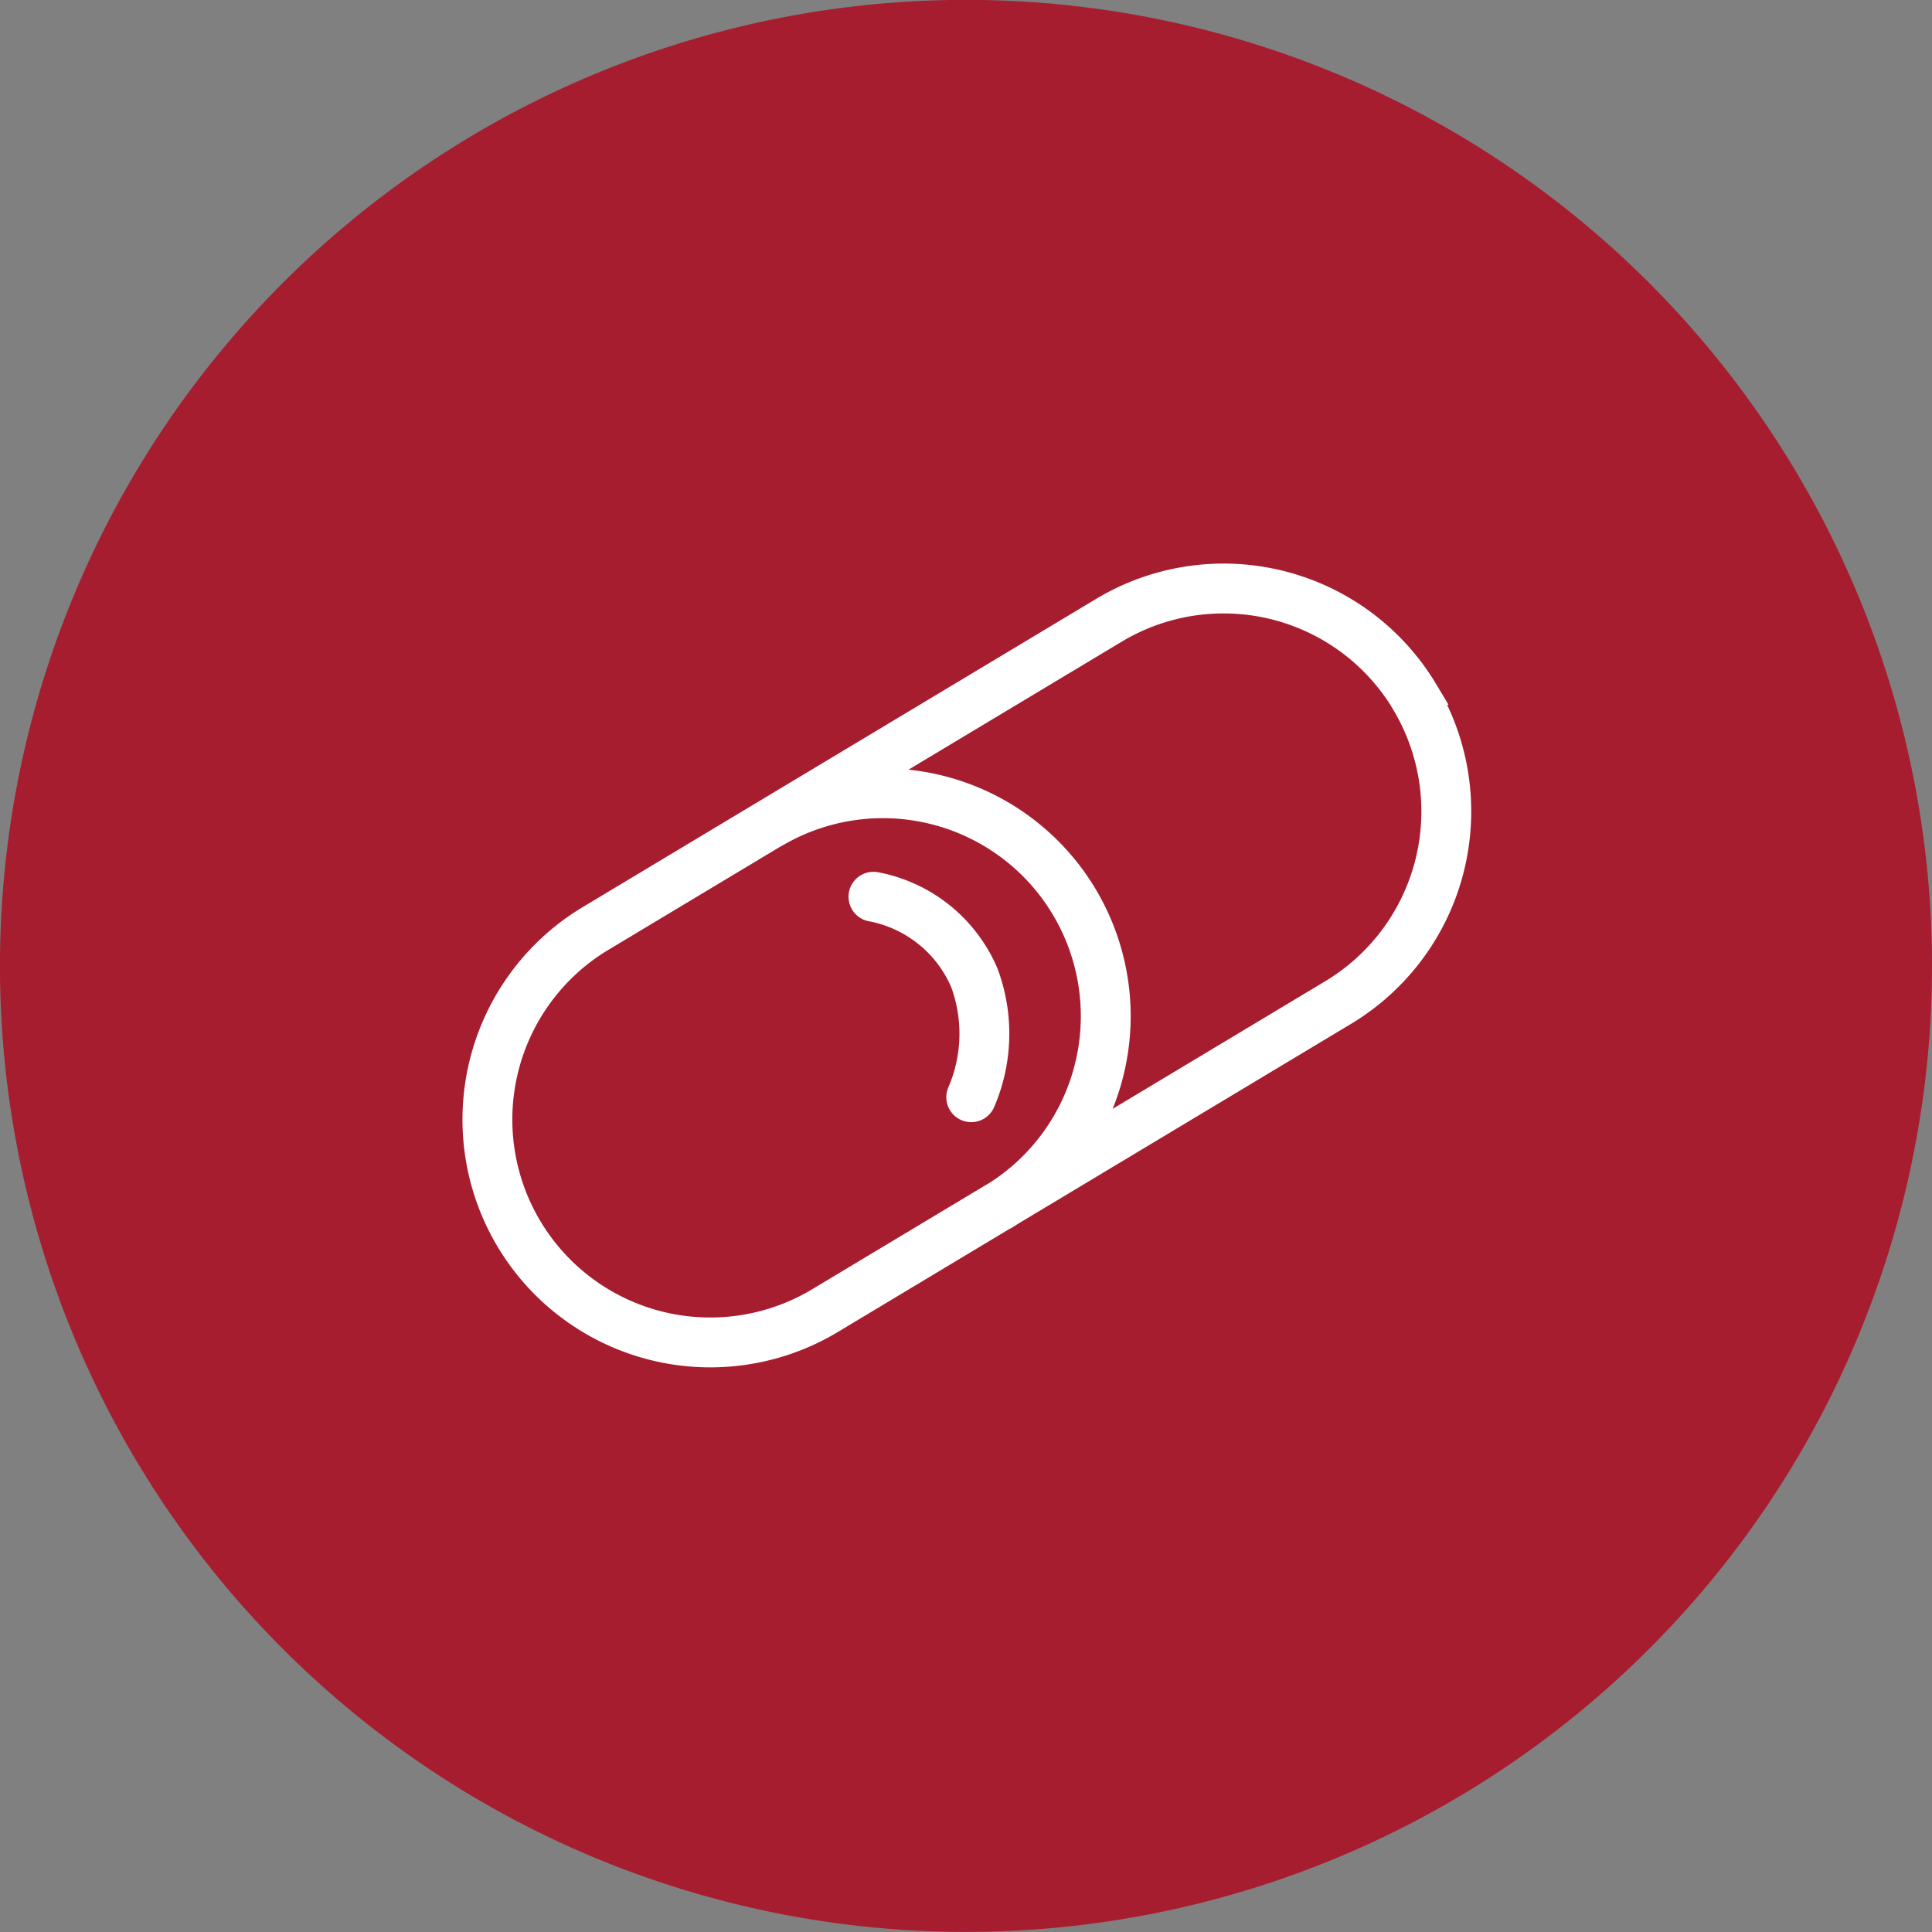
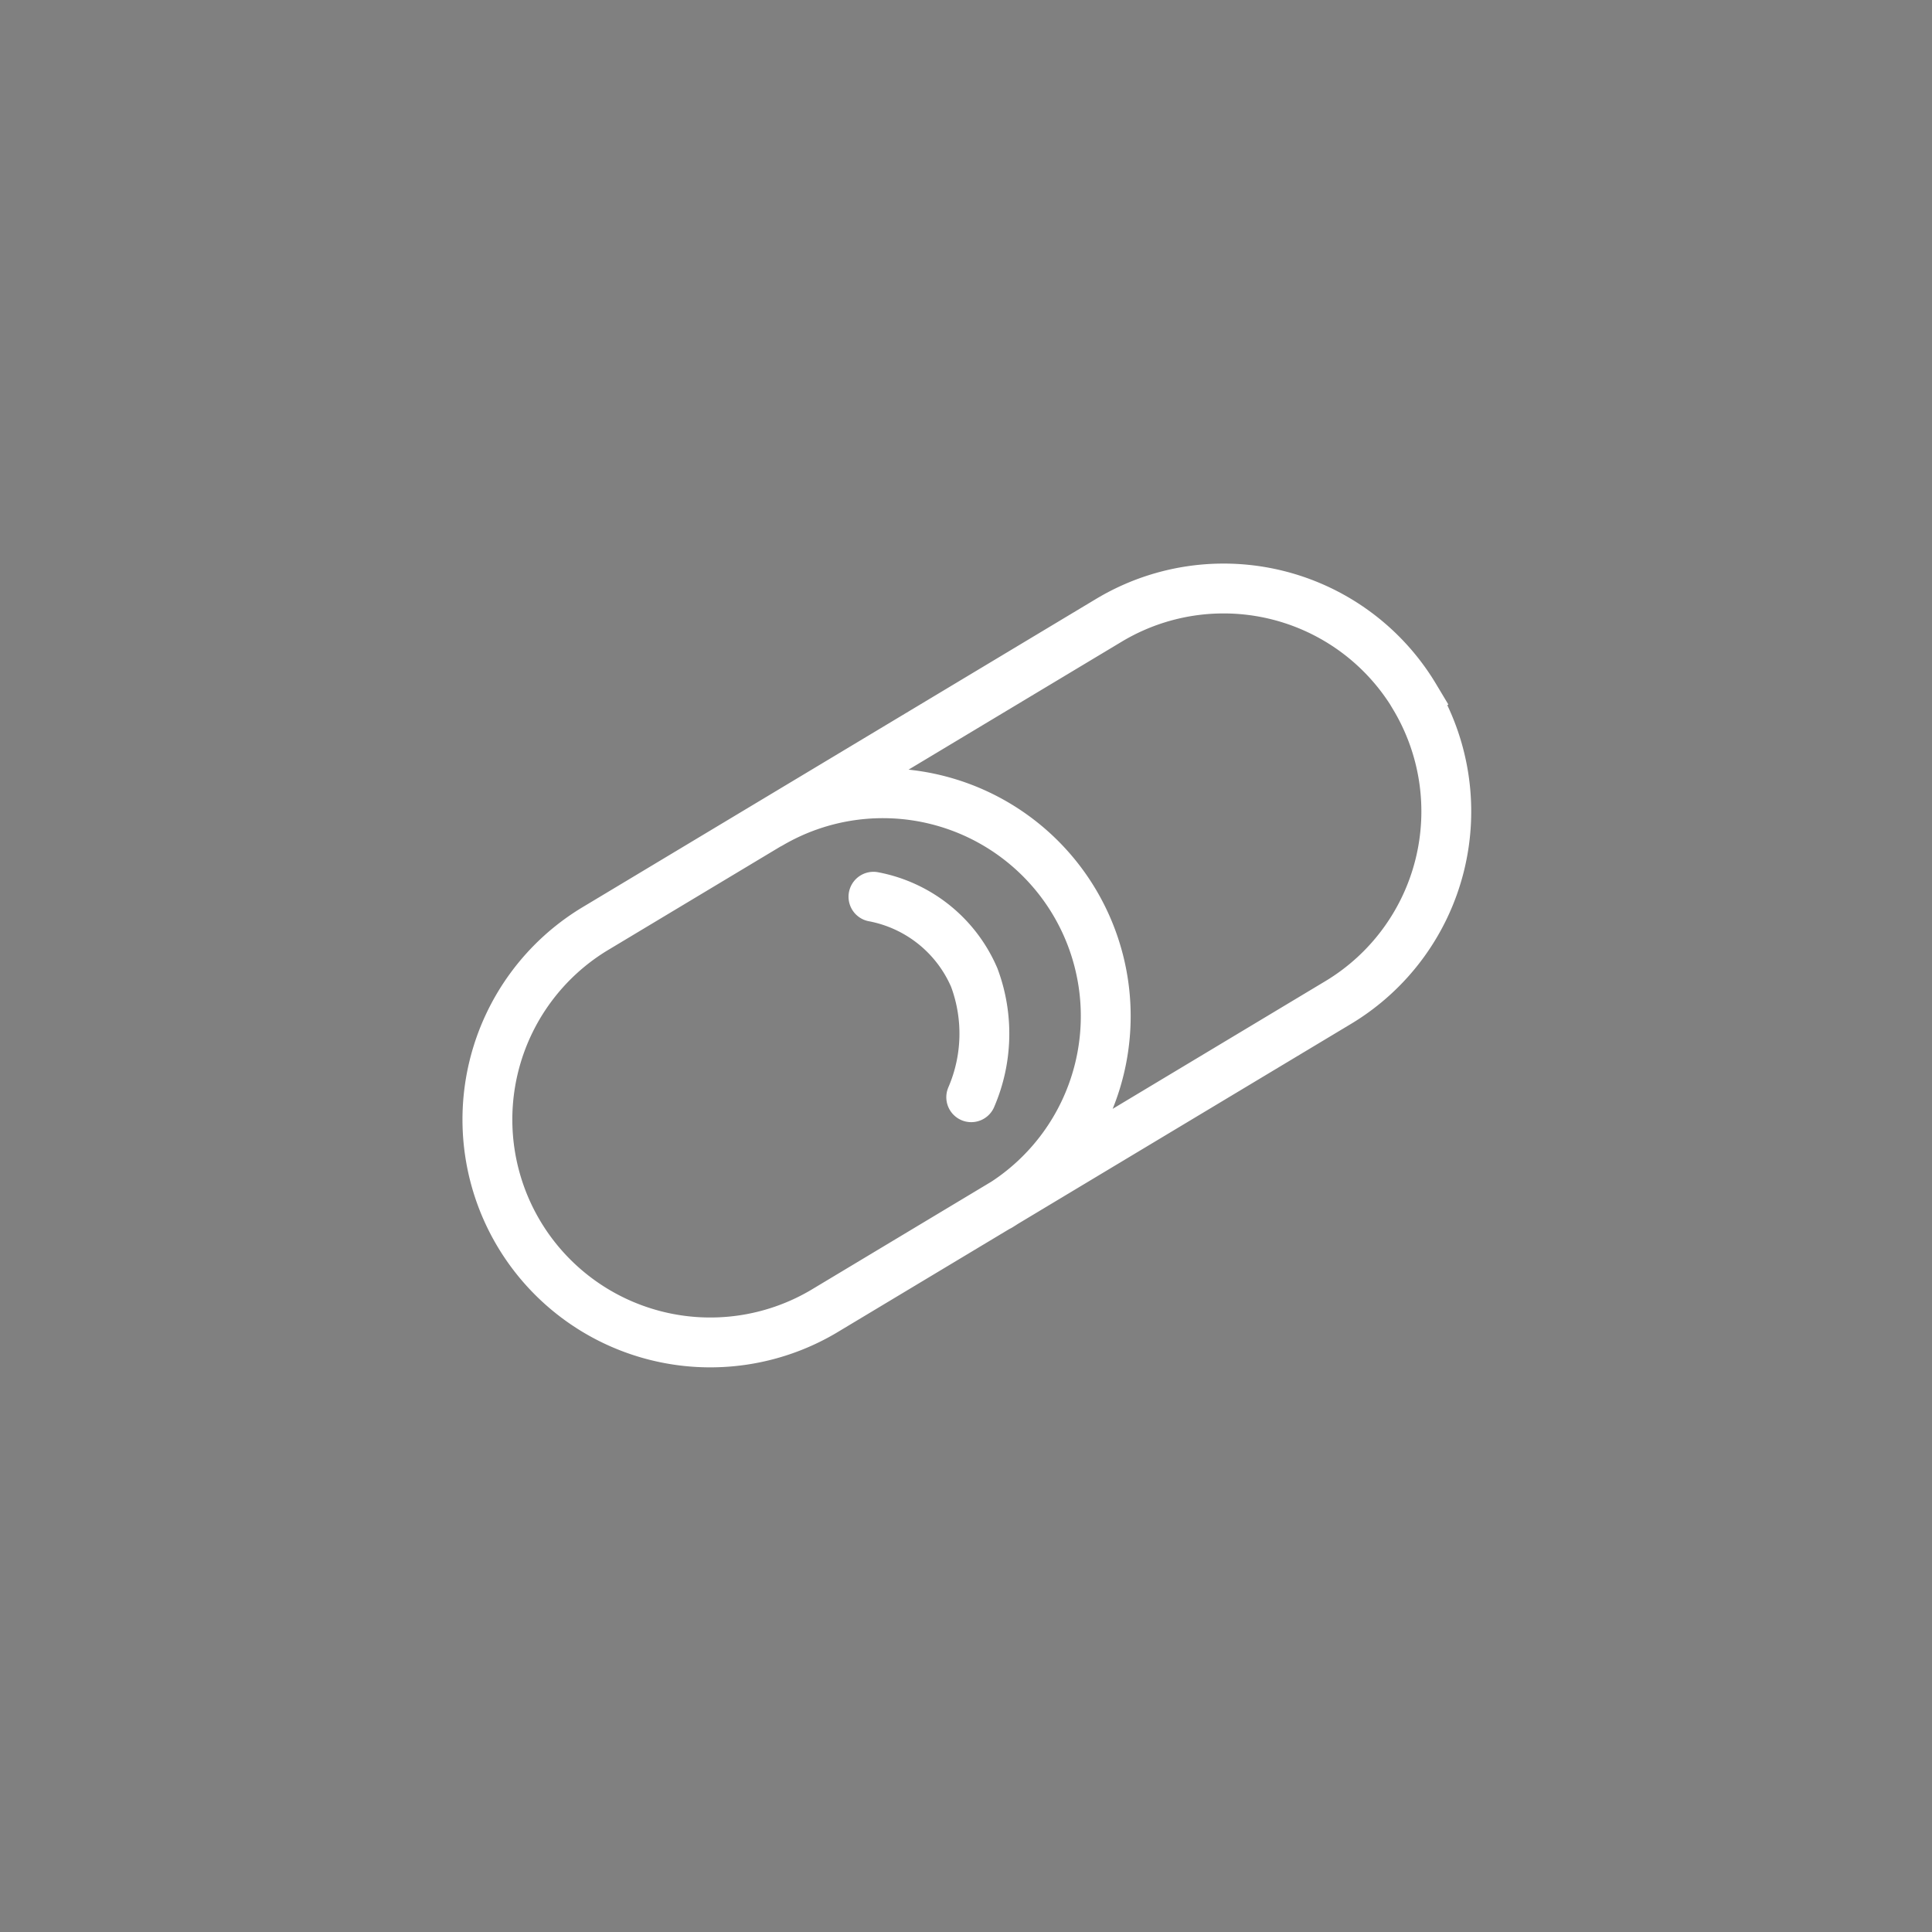
<svg xmlns="http://www.w3.org/2000/svg" width="74.019" height="74.019" viewBox="0 0 74.019 74.019">
  <rect x="0" y="0" width="74.019" height="74.019" fill="#808080" stroke="none" />
  <g id="Group_2" data-name="Group 2" transform="translate(-809.733 -233.305)">
-     <path id="Path_6" data-name="Path 6" d="M883.752,270.314A37.01,37.01,0,1,1,846.743,233.3a37.01,37.01,0,0,1,37.009,37.009" fill="#a71d30" />
    <path id="Path_7" data-name="Path 7" d="M848.015,279.518a8.539,8.539,0,0,0-8.784-14.645m24.7-4.875a8.534,8.534,0,0,0-11.712-2.929l-19.731,11.845a8.539,8.539,0,0,0,8.784,14.645L861,271.715A8.542,8.542,0,0,0,863.928,260Z" fill="none" stroke="#fff" stroke-linecap="round" stroke-width="1.91" />
    <path id="Path_8" data-name="Path 8" d="M846.943,275.342a6.144,6.144,0,0,0,.117-4.581,5.267,5.267,0,0,0-3.863-3.1" fill="none" stroke="#fff" stroke-linecap="round" stroke-width="1.91" />
  </g>
</svg>